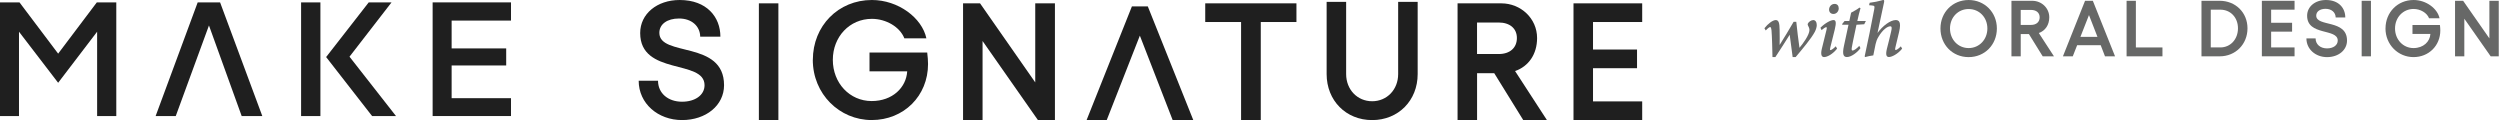
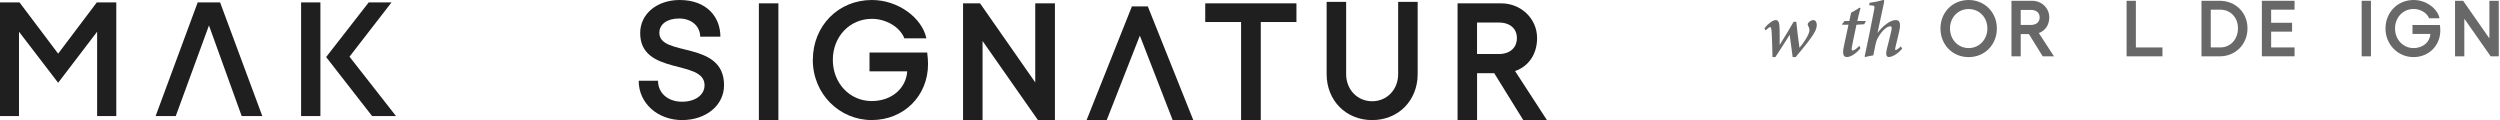
<svg xmlns="http://www.w3.org/2000/svg" width="100%" height="100%" viewBox="0 0 583 28" version="1.1" xml:space="preserve" style="fill-rule:evenodd;clip-rule:evenodd;stroke-linejoin:round;stroke-miterlimit:2;">
  <g>
    <path d="M411.46,6.59c0.83,-1.065 1.95,-1.91 2.65,-1.91c0.7,0 0.875,0.715 0.895,2.285c0.025,1.375 0.035,2.635 0.005,3.52c1.055,-1.675 2.25,-3.635 3.26,-5.395l0.625,0c0.165,1.765 0.5,4.31 0.74,6.06c0.85,-0.995 2.32,-3.035 2.33,-4.145c0,-0.435 -0.235,-0.83 -0.335,-1.035c-0.085,-0.16 -0.11,-0.285 -0.045,-0.455c0.16,-0.39 0.78,-0.835 1.26,-0.835c0.52,0 0.825,0.475 0.825,1.175c0,0.39 -0.16,1.02 -0.48,1.615c-0.82,1.53 -2.81,3.895 -4.44,5.835l-0.705,0c-0.2,-1.515 -0.47,-3.505 -0.69,-5.2c-1.045,1.705 -2.315,3.615 -3.34,5.2l-0.675,0c-0.025,-1.43 -0.11,-4.96 -0.225,-6.225c-0.08,-0.605 -0.18,-0.775 -0.32,-0.775c-0.14,0 -0.475,0.215 -1.025,0.8l-0.305,-0.515l-0.005,0Z" style="fill:#676867;fill-rule:nonzero;" />
-     <path d="M428.41,11.345c-1.08,1.35 -2.345,1.965 -3.03,1.965c-0.565,0 -0.855,-0.53 -0.54,-1.89c0.33,-1.39 0.79,-3.115 1.095,-4.445c0.11,-0.47 0.09,-0.64 -0.055,-0.64c-0.185,0 -0.655,0.3 -1.09,0.69l-0.265,-0.555c1.11,-1.11 2.405,-1.79 3.055,-1.79c0.57,0 0.675,0.595 0.29,2.19c-0.305,1.21 -0.725,2.9 -1.02,4.105c-0.13,0.475 -0.13,0.715 0.01,0.715c0.16,-0 0.635,-0.26 1.25,-0.895l0.295,0.545l0.005,0.005Zm0.385,-9.405c-0,0.68 -0.505,1.315 -1.235,1.315c-0.595,0 -1.02,-0.395 -1.02,-1.035c-0,-0.575 0.455,-1.31 1.3,-1.31c0.645,0 0.95,0.475 0.95,1.03l0.005,0Z" style="fill:#676867;fill-rule:nonzero;" />
    <path d="M434.725,5.66c-0.31,0.035 -1.265,0.1 -1.795,0.11c-0.855,4.065 -0.925,4.335 -1.075,5.215c-0.115,0.645 -0.02,0.8 0.15,0.8c0.36,0 0.97,-0.435 1.58,-1.095l0.275,0.535c-0.675,0.955 -2.13,2.08 -3.155,2.08c-0.79,0 -1.145,-0.595 -0.685,-2.66l1.05,-4.88l-1.455,0l-0.025,-0.165l0.56,-0.7l1.11,0l0.415,-1.945c0.51,-0.265 1.48,-0.8 1.955,-1.185l0.24,0.14c-0.21,0.69 -0.54,2.025 -0.745,2.99l1.995,0l-0.385,0.755l-0.01,0.005Z" style="fill:#676867;fill-rule:nonzero;" />
    <path d="M436,0.645c1.09,-0.13 2.005,-0.34 2.59,-0.5c0.3,-0.085 0.505,-0.15 0.615,-0.15c0.195,-0 0.235,0.21 0.14,0.625c-0.46,2.19 -1.04,4.875 -1.51,7.065c1.19,-1.635 2.99,-3.005 4.245,-3.005c0.69,-0 1.365,0.335 0.79,2.765c-0.245,1.05 -0.585,2.475 -0.845,3.53c-0.115,0.485 -0.1,0.69 0.05,0.69c0.165,-0 0.625,-0.245 1.205,-0.855l0.3,0.54c-1.015,1.265 -2.42,1.95 -3.065,1.95c-0.59,0 -0.83,-0.465 -0.5,-1.875c0.335,-1.315 0.735,-2.875 0.995,-4.055c0.245,-0.96 0.135,-1.235 -0.2,-1.235c-0.67,-0 -1.785,0.815 -2.735,2.43c-0.39,0.62 -0.54,1.12 -0.69,1.735c-0.18,0.775 -0.405,1.915 -0.53,2.615c-0.63,0.075 -1.31,0.235 -1.895,0.39l-0.12,-0.155c0.77,-3.535 1.54,-7.315 2.235,-11c0.135,-0.77 0.05,-0.815 -0.58,-0.88c-0.18,-0.02 -0.515,-0.055 -0.625,-0.055l0.135,-0.57l-0.005,-0Z" style="fill:#676867;fill-rule:nonzero;" />
    <path d="M465.67,6.64c0,3.79 -2.83,6.68 -6.585,6.68c-3.755,0 -6.57,-2.885 -6.57,-6.68c-0,-3.795 2.85,-6.64 6.57,-6.64c3.72,0 6.585,2.87 6.585,6.64Zm-10.93,-0c0,2.59 1.885,4.57 4.35,4.57c2.465,0 4.365,-1.98 4.365,-4.57c-0,-2.59 -1.885,-4.535 -4.365,-4.535c-2.48,-0 -4.35,1.96 -4.35,4.535Z" style="fill:#676867;fill-rule:nonzero;" />
    <path d="M469.065,0.185l4.845,0c2.185,0 3.98,1.685 3.98,3.85c-0,1.795 -0.945,3.145 -2.44,3.665l3.535,5.44l-2.625,0l-3.22,-5.2l-1.905,0l-0,5.2l-2.165,0l-0,-12.955l-0.005,0Zm6.585,3.85c-0,-1.055 -0.775,-1.72 -2.015,-1.72l-2.405,0l-0,3.495l2.405,0c1.24,0 2.015,-0.685 2.015,-1.775Z" style="fill:#676867;fill-rule:nonzero;" />
-     <path d="M493.235,13.135l-2.35,0l-1,-2.59l-5.495,0l-1.02,2.59l-2.295,0l5.16,-12.95l1.815,0l5.18,12.95l0.005,0Zm-4.105,-4.53l-1.98,-5.09l-2,5.09l3.98,0Z" style="fill:#676867;fill-rule:nonzero;" />
    <path d="M498.085,0.185l-0,10.88l6.2,0l0,2.07l-8.365,0l0,-12.95l2.165,0Z" style="fill:#676867;fill-rule:nonzero;" />
    <path d="M524.115,6.605c0,3.735 -2.81,6.53 -6.475,6.53l-4.255,0l0,-12.95l4.255,0c3.665,0 6.475,2.72 6.475,6.42Zm-2.22,0c0,-2.535 -1.74,-4.35 -4.105,-4.35l-2.24,0l0,8.805l2.24,0c2.35,0 4.105,-1.905 4.105,-4.46l0,0.005Z" style="fill:#676867;fill-rule:nonzero;" />
    <path d="M535.09,0.185l0,2.07l-5.46,0l0,3.055l4.885,0l0,2.07l-4.885,0l0,3.68l5.46,0l0,2.07l-7.625,0l0,-12.945l7.625,0Z" style="fill:#676867;fill-rule:nonzero;" />
-     <path d="M537.85,8.955l2.145,0c0,1.39 1.11,2.33 2.665,2.33c1.46,0 2.5,-0.74 2.5,-1.83c0,-2.905 -7.14,-1.035 -7.14,-5.79c0,-2.125 1.87,-3.665 4.385,-3.665c2.995,0 4.515,1.885 4.515,4.07l-2.24,0c-0.02,-1.165 -0.945,-2.015 -2.35,-2.015c-1.315,0 -2.185,0.63 -2.185,1.59c0,2.7 7.18,0.795 7.18,5.81c0,2.24 -2,3.865 -4.66,3.865c-2.66,-0 -4.81,-1.83 -4.81,-4.365l-0.005,-0Z" style="fill:#676867;fill-rule:nonzero;" />
    <rect x="550.74" y="0.185" width="2.165" height="12.95" style="fill:#676867;fill-rule:nonzero;" />
    <path d="M556.3,6.64c-0,-3.775 2.83,-6.64 6.55,-6.64c2.925,0 5.57,1.98 6.05,4.255l-2.44,0c-0.5,-1.275 -2.035,-2.165 -3.61,-2.165c-2.46,0 -4.33,1.98 -4.33,4.55c0,2.57 1.87,4.57 4.31,4.57c2.315,0 3.83,-1.5 3.94,-3.295l-4.18,-0l0,-2.09l6.4,-0c0.055,0.445 0.09,0.905 0.09,1.275c0,3.535 -2.685,6.215 -6.255,6.215c-3.57,-0 -6.53,-2.885 -6.53,-6.68l0.005,0.005Z" style="fill:#676867;fill-rule:nonzero;" />
    <path d="M574.4,0.185l6.125,8.77l0,-8.77l2.185,0l0,12.95l-1.885,0l-6.145,-8.77l0,8.77l-2.165,0l0,-12.95l1.885,0Z" style="fill:#676867;fill-rule:nonzero;" />
    <path d="M267.67,1.495l-3.71,0l-10.565,26.505l4.695,0l7.725,-19.69l7.65,19.69l4.81,0l-10.605,-26.505Z" style="fill:#1f1f1f;fill-rule:nonzero;" />
    <path d="M0,0.56l4.55,0l9.01,11.95l9.015,-11.95l4.545,0l0,26.505l-4.47,0l0,-19.67l-9.09,11.91l-9.13,-11.91l0,19.675l-4.43,0l0,-26.51Z" style="fill:#1f1f1f;fill-rule:nonzero;" />
    <path d="M61.17,27.065l-4.81,0l-7.63,-21.13l-7.745,21.13l-4.695,0l9.81,-26.505l5.225,0l9.845,26.505Z" style="fill:#1f1f1f;fill-rule:nonzero;" />
    <path d="M74.72,27.065l-4.505,0l0,-26.505l4.505,0l0,26.505Zm1.33,-13.755l9.935,-12.75l5.32,0l-9.8,12.66l10.845,13.845l-5.575,0l-10.72,-13.76l-0.005,0.005Z" style="fill:#1f1f1f;fill-rule:nonzero;" />
-     <path d="M119.165,0.555l0,4.245l-13.845,0l-0,6.49l12.725,0l0,3.975l-12.725,0l-0,7.63l13.845,0l0,4.165l-18.275,0l0,-26.505l18.275,0Z" style="fill:#1f1f1f;fill-rule:nonzero;" />
    <path d="M148.94,18.82l4.51,0c0,2.915 2.335,4.9 5.6,4.9c3.07,0 5.25,-1.555 5.25,-3.85c0,-6.105 -15.01,-2.18 -15.01,-12.17c0,-4.47 3.93,-7.7 9.215,-7.7c6.3,0 9.49,3.965 9.49,8.555l-4.705,0c-0.04,-2.45 -1.985,-4.24 -4.94,-4.24c-2.76,0 -4.59,1.32 -4.59,3.345c0,5.68 15.09,1.67 15.09,12.21c0,4.705 -4.2,8.13 -9.8,8.13c-5.6,0 -10.11,-3.85 -10.11,-9.18Z" style="fill:#1f1f1f;fill-rule:nonzero;" />
    <rect x="176.97" y="0.78" width="4.55" height="27.22" style="fill:#1f1f1f;fill-rule:nonzero;" />
    <path d="M189.555,13.96c0,-7.935 5.95,-13.96 13.765,-13.96c6.145,0 11.705,4.16 12.715,8.945l-5.135,0c-1.05,-2.685 -4.28,-4.55 -7.585,-4.55c-5.175,-0 -9.1,4.16 -9.1,9.565c0,5.405 3.925,9.605 9.06,9.605c4.86,0 8.05,-3.15 8.285,-6.925l-8.79,0l0,-4.395l13.455,-0c0.115,0.935 0.195,1.905 0.195,2.685c-0,7.43 -5.64,13.065 -13.145,13.065c-7.505,0 -13.73,-6.065 -13.73,-14.04l0.01,0.005Z" style="fill:#1f1f1f;fill-rule:nonzero;" />
    <path d="M228.55,0.78l12.87,18.435l-0,-18.435l4.59,0l-0,27.22l-3.965,0l-12.91,-18.435l-0,18.435l-4.55,0l0,-27.22l3.965,0Z" style="fill:#1f1f1f;fill-rule:nonzero;" />
    <path d="M289.42,28l0,-22.865l-8.36,0l0,-4.355l21.27,0l0,4.355l-8.32,0l0,22.865l-4.59,0Z" style="fill:#1f1f1f;fill-rule:nonzero;" />
    <path d="M309.37,17.27l0,-16.84l4.55,0l0,16.84c0,3.615 2.605,6.34 6.065,6.34c3.46,0 6.065,-2.72 6.065,-6.34l0,-16.84l4.55,0l0,16.84c0,6.185 -4.51,10.735 -10.615,10.735c-6.105,0 -10.615,-4.55 -10.615,-10.735Z" style="fill:#1f1f1f;fill-rule:nonzero;" />
    <path d="M339.9,0.78l10.19,0c4.59,0 8.36,3.54 8.36,8.09c-0,3.775 -1.985,6.61 -5.135,7.7l7.43,11.435l-5.52,-0l-6.765,-10.93l-4.005,-0l-0,10.93l-4.55,-0l-0,-27.225l-0.005,0Zm13.84,8.085c-0,-2.215 -1.635,-3.615 -4.24,-3.615l-5.055,0l-0,7.35l5.055,-0c2.605,-0 4.24,-1.44 4.24,-3.735Z" style="fill:#1f1f1f;fill-rule:nonzero;" />
-     <path d="M382.96,0.78l-0,4.355l-11.47,0l0,6.415l10.265,0l0,4.355l-10.265,-0l0,7.74l11.47,-0l-0,4.355l-16.02,-0l-0,-27.22l16.02,0Z" style="fill:#1f1f1f;fill-rule:nonzero;" />
  </g>
</svg>